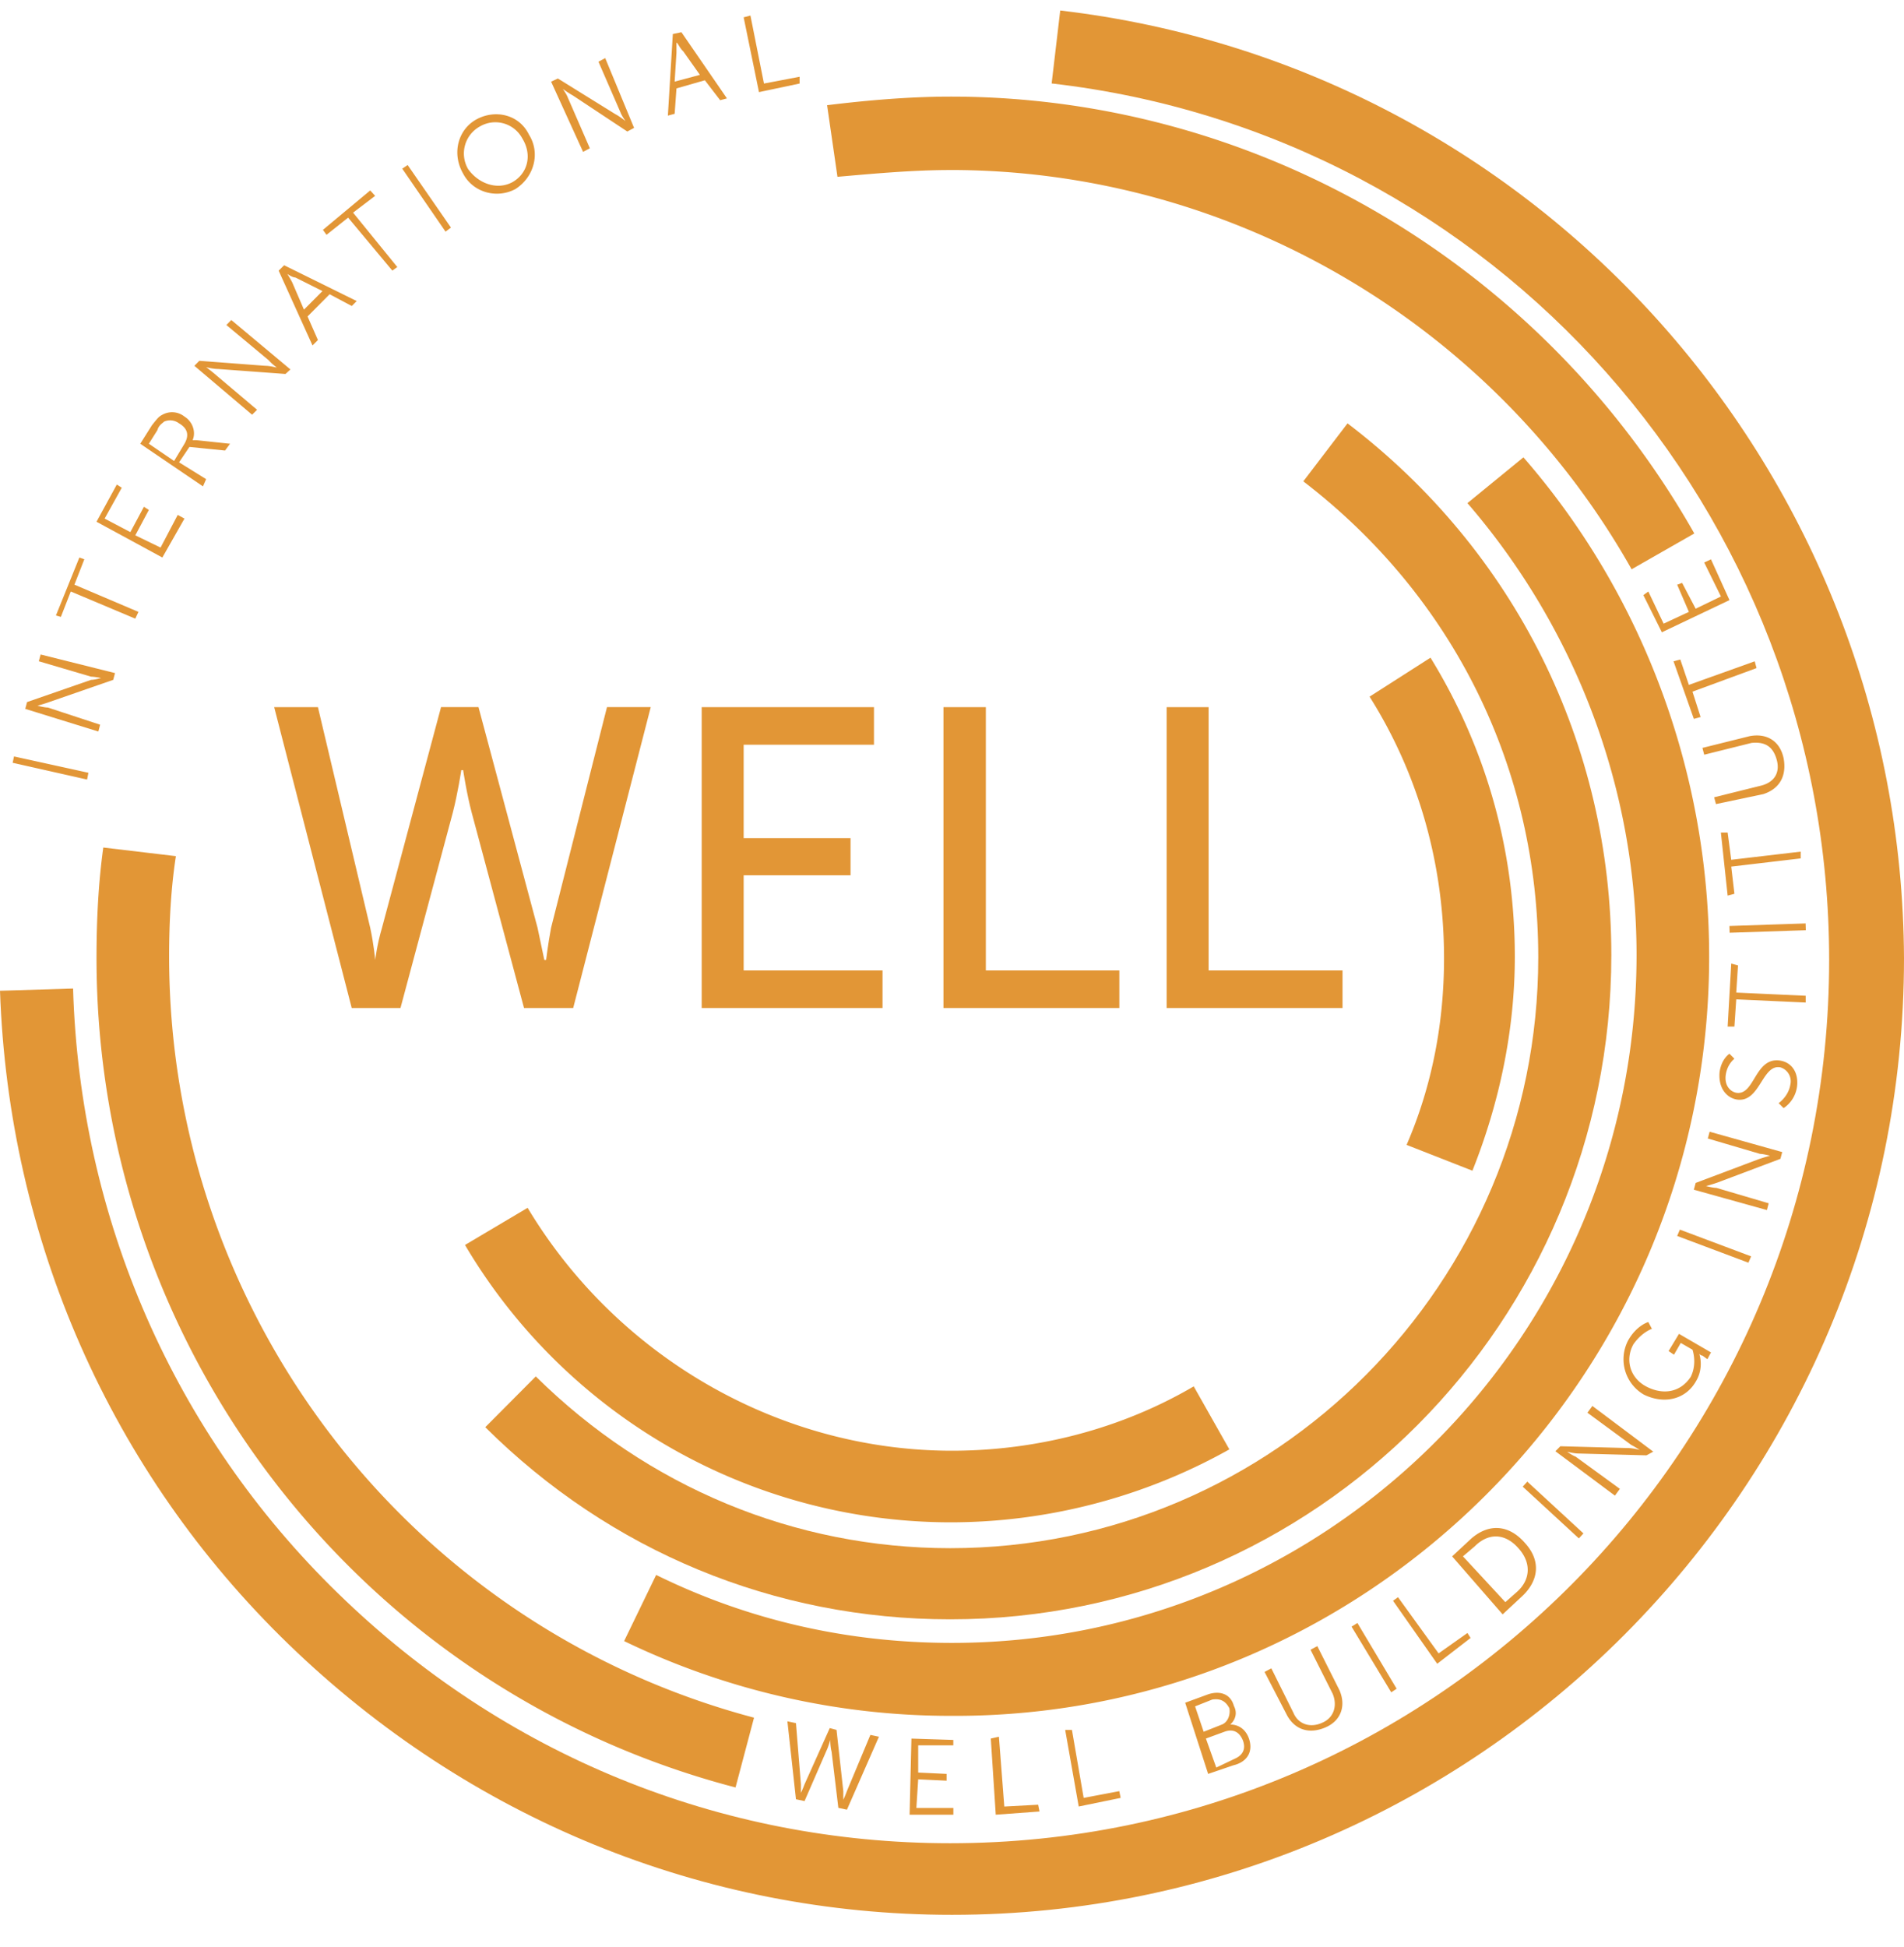
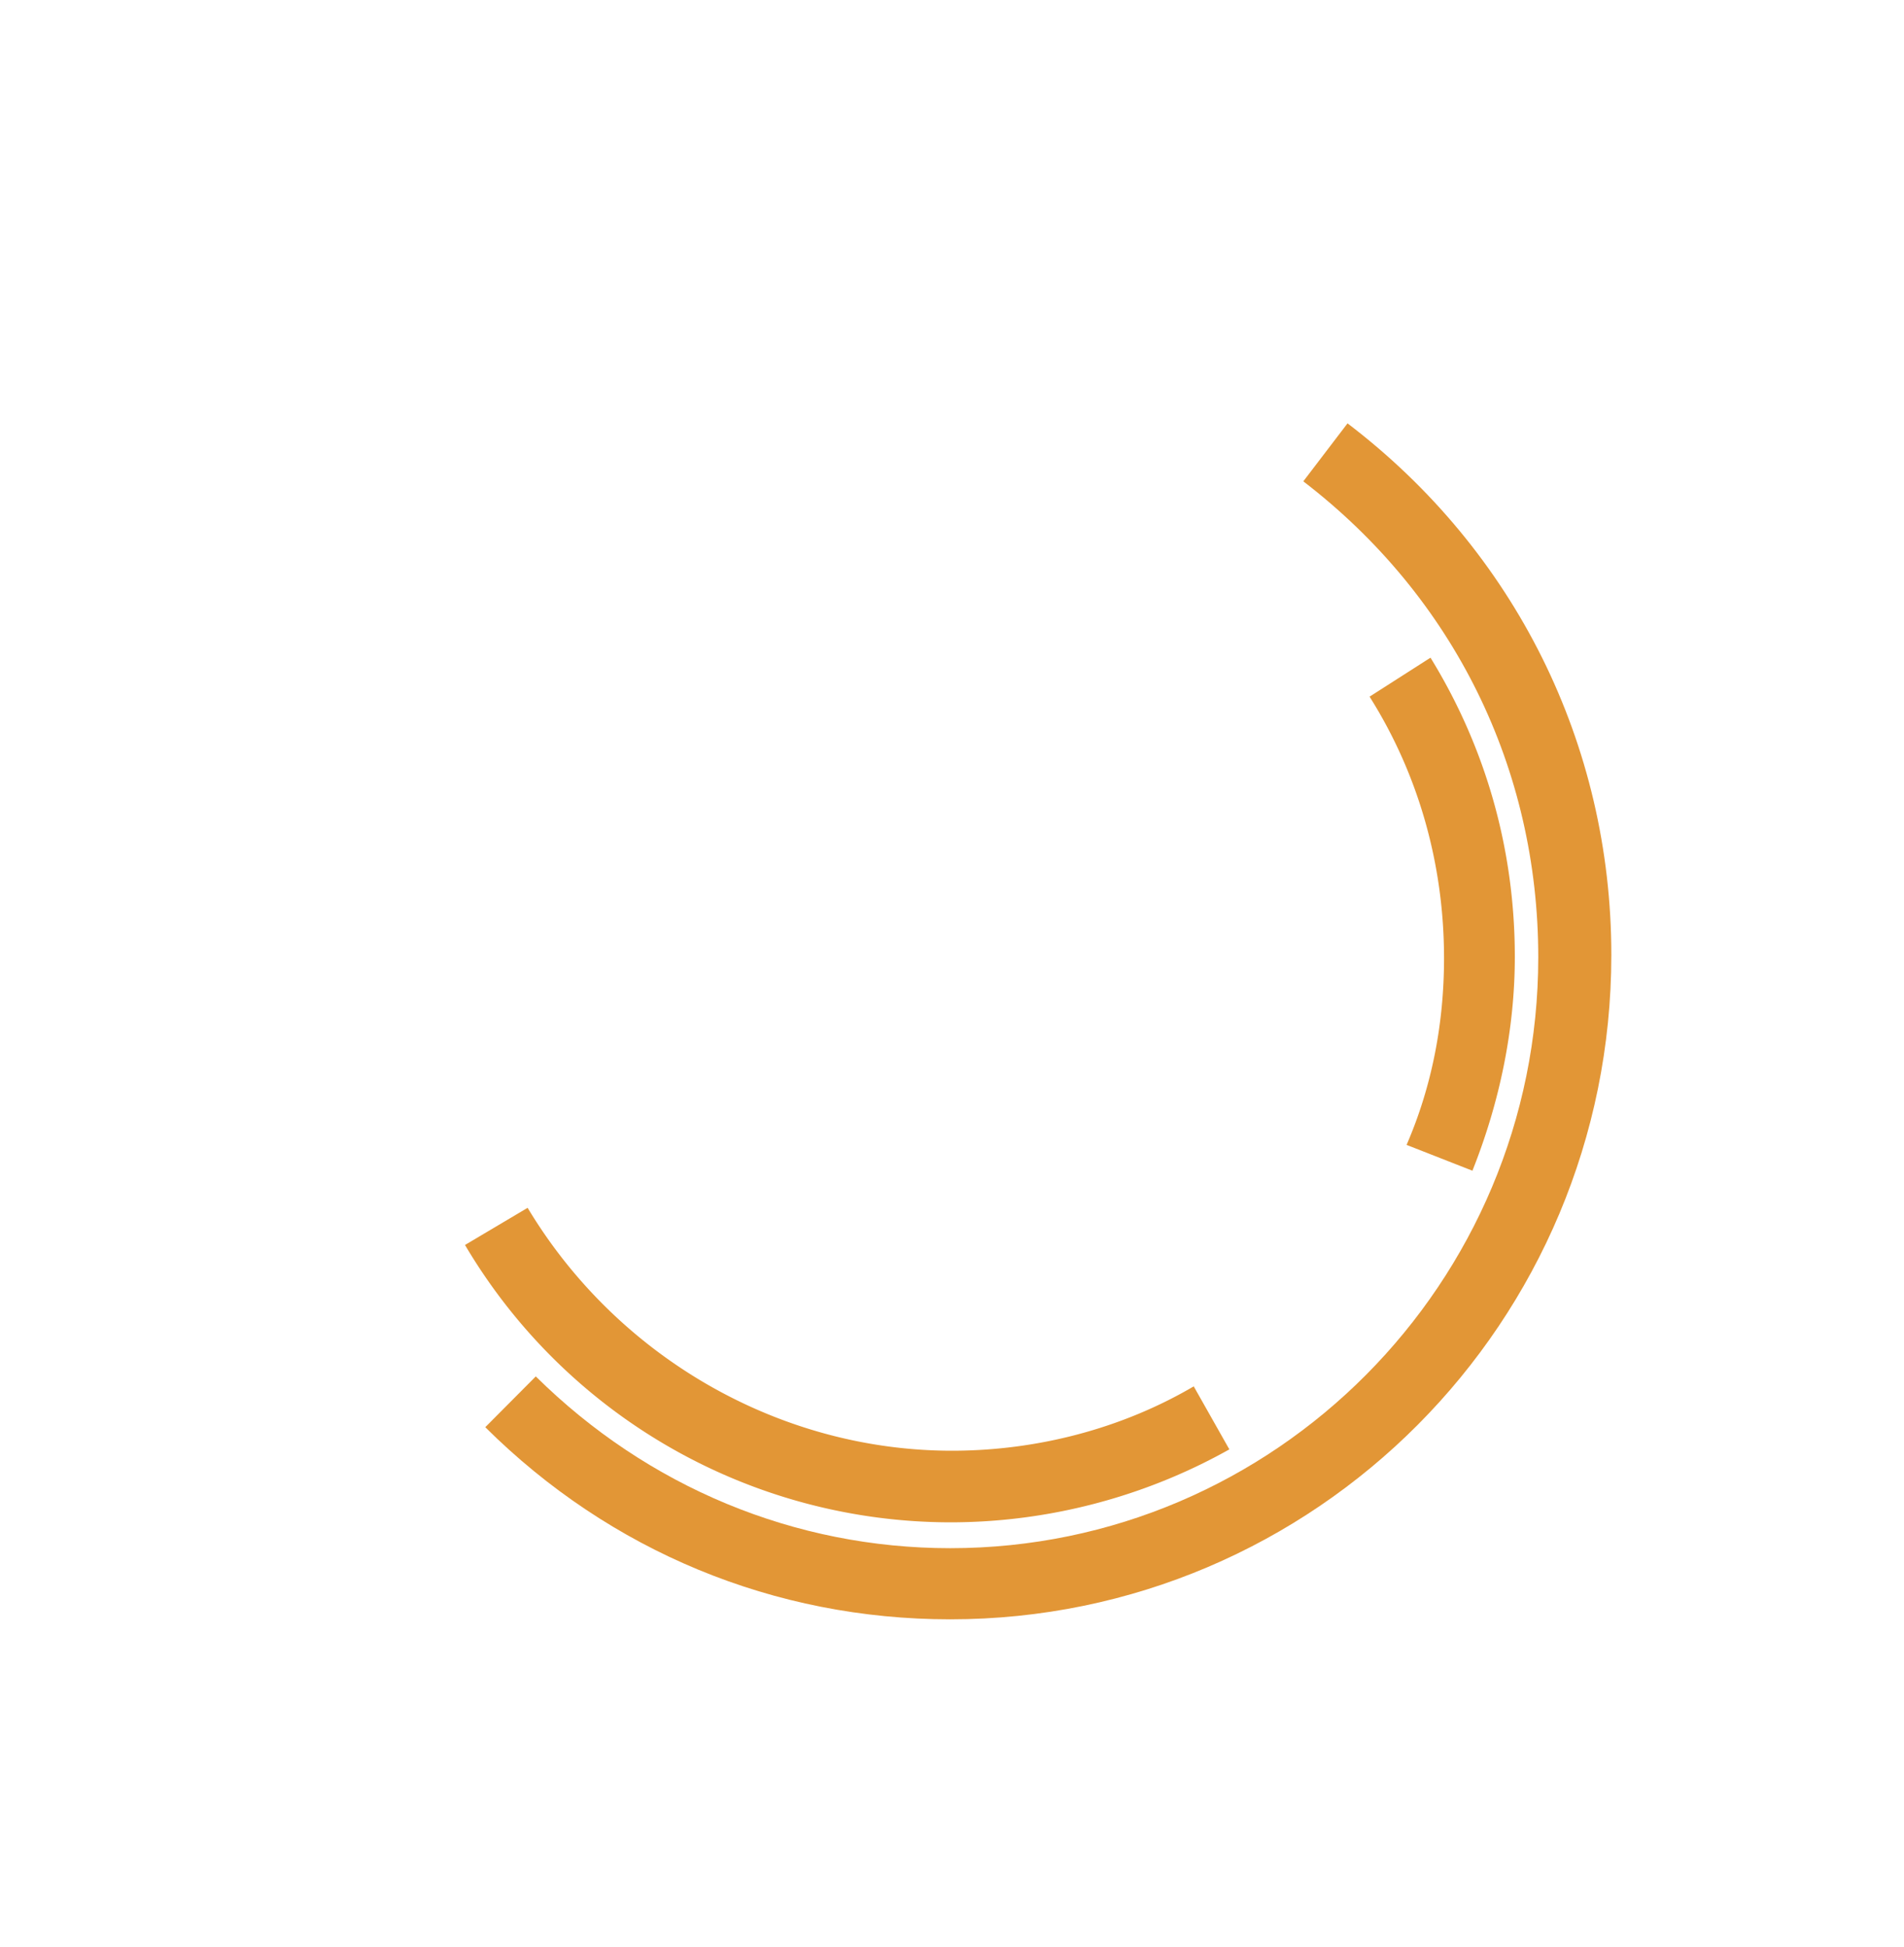
<svg xmlns="http://www.w3.org/2000/svg" width="45" height="46" fill="none">
-   <path d="m.3 18.025 1.758.396.032-.16-1.759-.386-.032.15ZM.597 16.75l.043-.16 1.513-.525c.086 0 .235-.043.235-.043s-.15-.032-.235-.032l-1.236-.364.043-.16 1.758.439-.042.16-1.514.525c-.117.043-.277.086-.277.086s.16.043.245.043l1.236.406-.042.161-1.727-.535ZM1.673 13.977l-.234.6-.117-.033.554-1.37.117.042-.234.6 1.513.643-.075.16-1.524-.642ZM2.281 12.329l.48-.879.117.075-.405.729.608.32.32-.599.117.075-.32.6.597.289.405-.771.16.086-.523.92-1.556-.845ZM4.36 10.486c.117-.203.074-.364-.128-.482a.352.352 0 0 0-.352-.042c-.043.042-.128.085-.16.203l-.202.321.597.407.245-.407Zm-1.045 0 .277-.439c.128-.16.16-.203.245-.246a.469.469 0 0 1 .523.043c.192.118.277.364.192.557h.085l.8.085-.118.16-.842-.085-.245.364.64.397-.075.171-1.482-1.007ZM4.594 8.644l.117-.118 1.556.118c.118 0 .277.043.277.043s-.117-.086-.191-.172L5.35 7.68l.117-.118L6.864 8.73l-.117.107-1.599-.118c-.117 0-.277-.043-.277-.043s.117.086.203.16l1.002.847-.118.117-1.364-1.156ZM6.79 6.471s.074.118.117.203l.277.643.437-.439-.64-.321c-.074 0-.192-.086-.192-.086Zm1.001.482-.522.525.245.557-.128.128-.8-1.767.129-.128 1.716.846-.117.117-.523-.278ZM8.228 5.143l-.511.406-.085-.117L8.75 4.5l.117.128-.522.397L9.39 6.31l-.117.085-1.045-1.252ZM9.507 3.986l.128-.086 1.023 1.478-.128.096-1.023-1.488ZM12.108 4.306c.362-.203.48-.642.234-1.039a.722.722 0 0 0-1.001-.278.729.729 0 0 0-.277 1.007c.245.342.682.503 1.044.31Zm-.842-1.488c.437-.236 1.002-.118 1.236.364.277.439.118 1.006-.32 1.285-.436.235-1.001.085-1.236-.364-.277-.482-.117-1.05.32-1.285ZM13.025 1.93l.16-.075 1.364.846c.085.042.235.16.235.16s-.086-.118-.118-.203l-.522-1.2.16-.085.682 1.649-.16.086-1.279-.847a2.473 2.473 0 0 1-.245-.16s.085.118.117.203l.522 1.2-.16.085-.756-1.66ZM15.988 1.008v.235l-.043.686.597-.16-.395-.558c-.085-.075-.127-.203-.16-.203Zm.671.889-.671.192-.043.6-.16.043.117-1.928.203-.043 1.076 1.564-.16.043-.362-.471ZM17.576.41l.16-.043.32 1.607.842-.16v.16l-.96.203L17.576.41ZM19.622 41.114s-.043.16-.085.246l-.522 1.2-.203-.043-.202-1.842.202.043.117 1.445v.204s.043-.086.086-.204l.596-1.328.16.043.16 1.446v.204s.043-.086.085-.204l.555-1.328.202.043-.756 1.724-.203-.043-.16-1.328c-.032-.117-.032-.278-.032-.278ZM21.498 42.882h1.034v-.16h-.874l.043-.676.671.032v-.16l-.671-.032v-.643h.83v-.128l-.99-.032-.043 1.799ZM23.417 41.082l.192-.043.127 1.65.8-.043.032.16-1.034.076-.117-1.8ZM25.175 40.879h.16l.277 1.606.842-.16.032.16-.991.203-.32-1.81ZM29.172 41.564c.203-.085.278-.235.203-.439-.085-.203-.235-.278-.437-.203l-.437.16.245.686.427-.204Zm-.32-.803c.16-.043.235-.236.203-.396-.085-.16-.202-.236-.405-.204l-.405.161.203.6.405-.16Zm-.841-.525.554-.203c.277-.086.522 0 .597.278.085.16.043.322-.085.44.202 0 .362.117.437.32.117.322-.043.568-.363.643l-.597.204-.543-1.682ZM29.887 39.508l.16-.085.522 1.05c.117.278.405.363.682.235.277-.118.362-.407.245-.686l-.522-1.038.16-.086.522 1.039c.16.364.043.717-.32.878-.362.16-.714.086-.916-.279l-.533-1.028ZM31.943 38.438l.139-.086.927 1.553-.128.085-.938-1.553ZM32.924 37.827l.117-.085.96 1.328.681-.482.075.117-.789.61-1.044-1.488ZM35.845 37.623c.32-.278.362-.685.042-1.038-.32-.364-.714-.364-1.034-.043l-.277.235 1.002 1.082.267-.236Zm-1.524-.846.437-.407c.405-.364.884-.364 1.279.086.405.44.32.921-.086 1.285l-.437.407-1.193-1.37ZM36.097 35.011l-.108.119 1.327 1.223.108-.118-1.327-1.224ZM36.761 34.293l.117-.118 1.599.043c.117 0 .277.043.277.043s-.117-.075-.202-.118l-1.034-.76.117-.16 1.439 1.08-.16.087-1.599-.043c-.117 0-.277-.043-.277-.043s.117.086.203.118l1.044.76-.117.16-1.407-1.049ZM38.477 31.68c.203-.364.48-.44.48-.44l.085.161s-.234.075-.437.364c-.202.364-.085.803.32 1.007.405.203.8.118 1.034-.236.16-.32.042-.642.042-.642l-.277-.16-.16.278-.128-.086.246-.407.756.439-.085.16-.117-.085c-.043 0-.075-.043-.075-.043s.117.321-.074.643c-.245.439-.757.557-1.237.321a.965.965 0 0 1-.373-1.274ZM39.639 29.206l1.684.632.064-.15-1.684-.632-.064.15ZM40.033 28.113l.043-.16 1.481-.558c.117-.042.277-.085.277-.085s-.16-.043-.234-.043l-1.237-.364.043-.16 1.716.481-.043.16-1.481.558c-.117.042-.277.085-.277.085s.16.043.245.043l1.236.364-.042.16-1.727-.481ZM42.037 26.068s.234-.161.277-.44a.344.344 0 0 0-.234-.406c-.437-.086-.48.846-1.034.76-.245-.043-.437-.279-.405-.643.042-.32.234-.439.234-.439l.117.118s-.16.118-.202.364c-.043.246.085.407.245.44.437.074.437-.847 1.034-.761.277.043.437.278.405.6-.043.364-.32.524-.32.524l-.117-.117ZM41.035 23.616l-.043.642h-.16l.085-1.488.16.042-.042.643 1.641.075v.16l-1.641-.075ZM42.674 21.821l-1.8.06.005.16 1.8-.06-.005-.16ZM40.917 20.478l.075.642-.16.043-.16-1.489h.16l.085.643 1.642-.193v.16l-1.642.194ZM40.556 19l-.043-.16 1.12-.278c.319-.086.436-.321.361-.6-.085-.321-.277-.439-.596-.407l-1.12.279-.042-.161 1.119-.278c.405-.075.714.117.8.524.074.407-.086.718-.48.846l-1.12.236ZM40.001 16.344l.192.6-.16.043-.48-1.36.16-.043.203.6 1.556-.557.043.16-1.514.557ZM39.277 14.941l-.437-.878.117-.086.362.76.597-.278-.277-.642.117-.043.32.61.597-.289-.395-.803.16-.075.437.964-1.598.76ZM17.384 42.238l.437-1.649C9.668 38.426 3.997 31.037 3.997 22.598c0-.803.043-1.607.16-2.367l-1.716-.204c-.117.846-.16 1.725-.16 2.613 0 9.2 6.193 17.274 15.103 19.598ZM22.457 4.017c6.63 0 12.822 3.61 16.105 9.435l1.482-.846C36.452 6.266 29.737 2.283 22.468 2.283c-.96 0-1.961.085-2.92.203l.245 1.692c.863-.075 1.78-.16 2.664-.16Z" fill="#E29636" />
-   <path d="M40.395 22.608c0-4.337-1.556-8.546-4.39-11.801l-1.323 1.082c2.559 2.966 3.997 6.746 3.997 10.677 0 8.995-7.269 16.256-16.18 16.256-2.44 0-4.795-.525-6.991-1.606l-.757 1.563a17.74 17.74 0 0 0 7.717 1.767c9.859.054 17.927-8.02 17.927-17.938Z" fill="#E29636" />
-   <path d="M22.458 36.584c-3.677 0-7.152-1.446-9.795-4.059l-1.194 1.2c2.952 2.934 6.832 4.54 10.989 4.54 8.633 0 15.625-7.025 15.625-15.7 0-4.979-2.281-9.552-6.235-12.561l-1.045 1.37c3.56 2.732 5.553 6.79 5.553 11.245 0 7.7-6.224 13.965-13.898 13.965Z" fill="#E29636" />
+   <path d="M22.458 36.584c-3.677 0-7.152-1.446-9.795-4.059l-1.194 1.2c2.952 2.934 6.832 4.54 10.989 4.54 8.633 0 15.625-7.025 15.625-15.7 0-4.979-2.281-9.552-6.235-12.561l-1.045 1.37c3.56 2.732 5.553 6.79 5.553 11.245 0 7.7-6.224 13.965-13.898 13.965" fill="#E29636" />
  <path d="M22.458 35.973c2.313 0 4.594-.6 6.597-1.724l-.842-1.489c-1.716 1.007-3.72 1.521-5.713 1.521-4.071 0-7.908-2.206-10.03-5.74l-1.48.878a13.342 13.342 0 0 0 11.468 6.554ZM34.8 27.664c.64-1.606 1.002-3.33 1.002-5.055 0-2.527-.682-4.937-1.993-7.068l-1.44.921c1.162 1.842 1.76 3.974 1.76 6.18 0 1.52-.278 3.009-.885 4.412l1.556.61Z" fill="#E29636" />
-   <path d="m25.058.248-.203 1.724c10.467 1.2 18.376 10.12 18.376 20.712 0 11.523-9.305 20.872-20.774 20.872-5.435 0-10.552-2.088-14.463-5.9-3.88-3.77-6.107-8.868-6.267-14.297L0 23.412c.203 5.858 2.6 11.363 6.832 15.453 4.231 4.091 9.784 6.383 15.668 6.383 12.385 0 22.5-10.12 22.5-22.607C44.947 11.204 36.399 1.576 25.058.248Z" fill="#E29636" />
-   <path d="m11.309 16.71 1.396 5.215c.085.396.16.76.16.76h.042s.043-.364.117-.76l1.322-5.216h1.034l-1.833 7.111h-1.162l-1.236-4.615c-.118-.44-.203-1.007-.203-1.007h-.043s-.085.557-.202 1.007L9.465 23.82H8.313L6.48 16.71h1.034l1.236 5.215c.086.396.118.76.118.76s.042-.364.16-.76l1.396-5.216h.885ZM16.584 16.71h4.072v.888h-3.08v2.207h2.526v.878h-2.526v2.249h3.282v.888h-4.274v-7.11ZM22.297 16.71H23.3v6.222h3.155v.888h-4.157v-7.11ZM27.573 16.71h.992v6.222h3.165v.888h-4.157v-7.11Z" fill="#E29636" />
</svg>